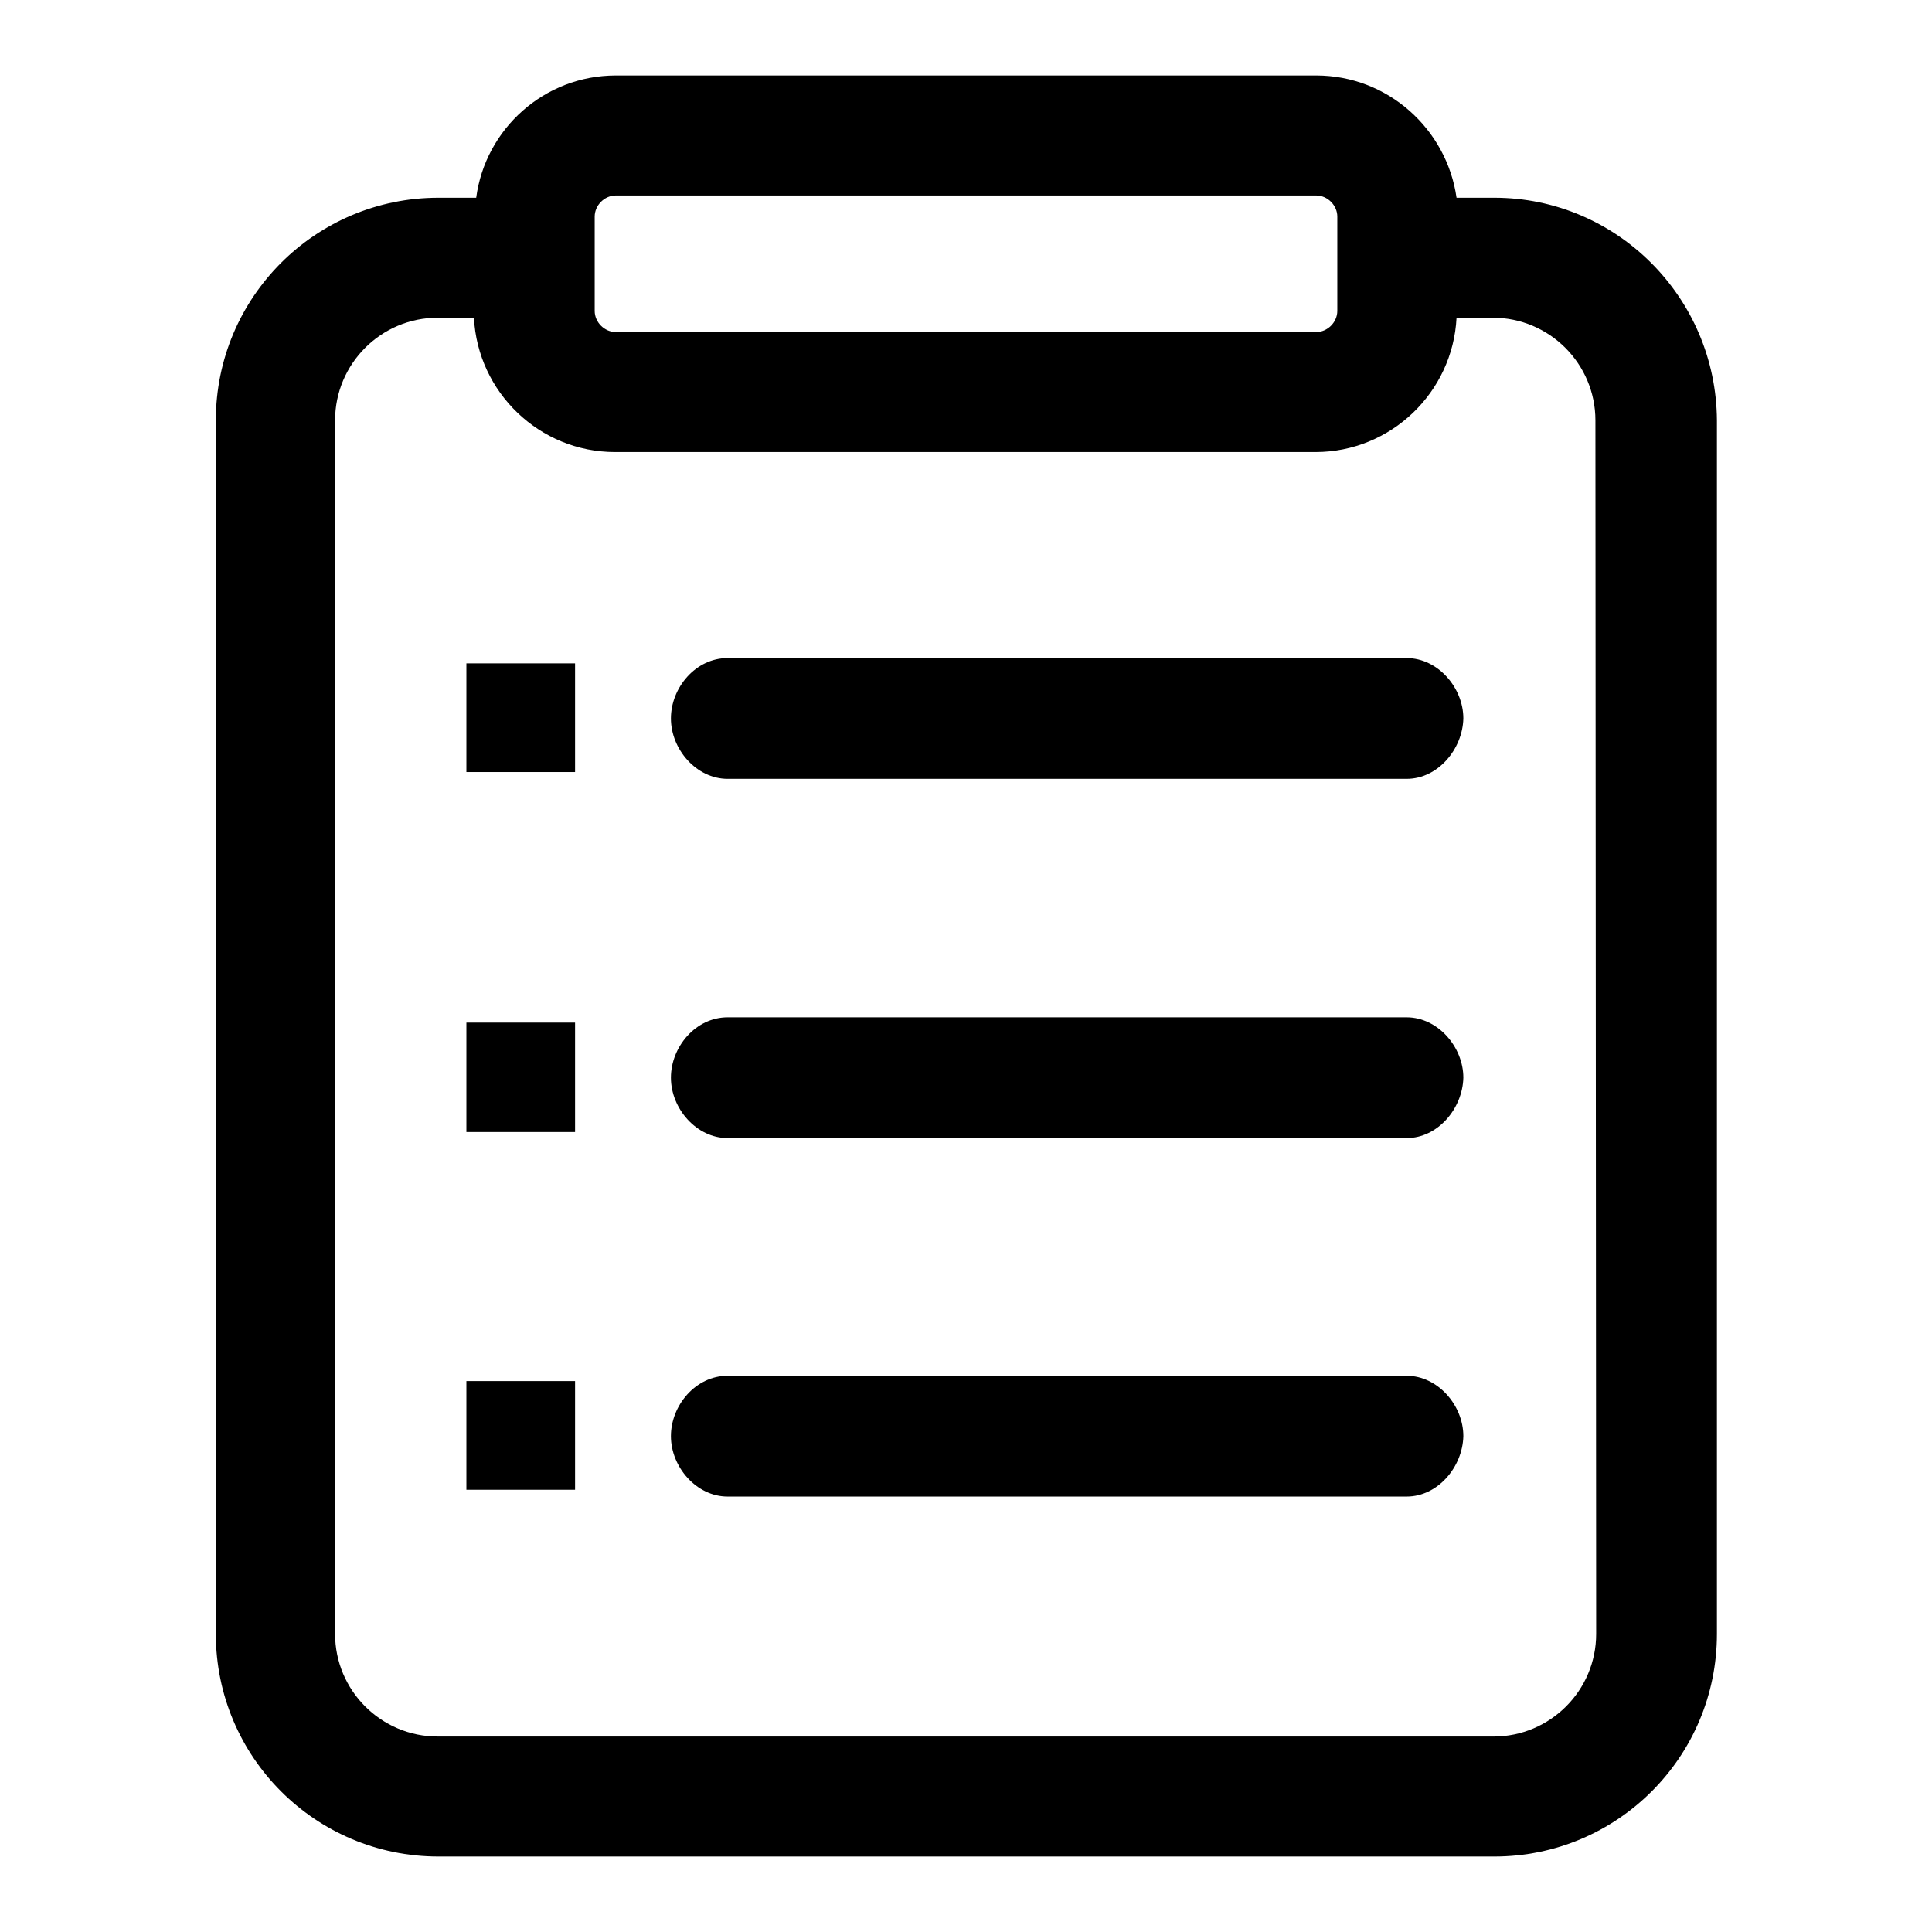
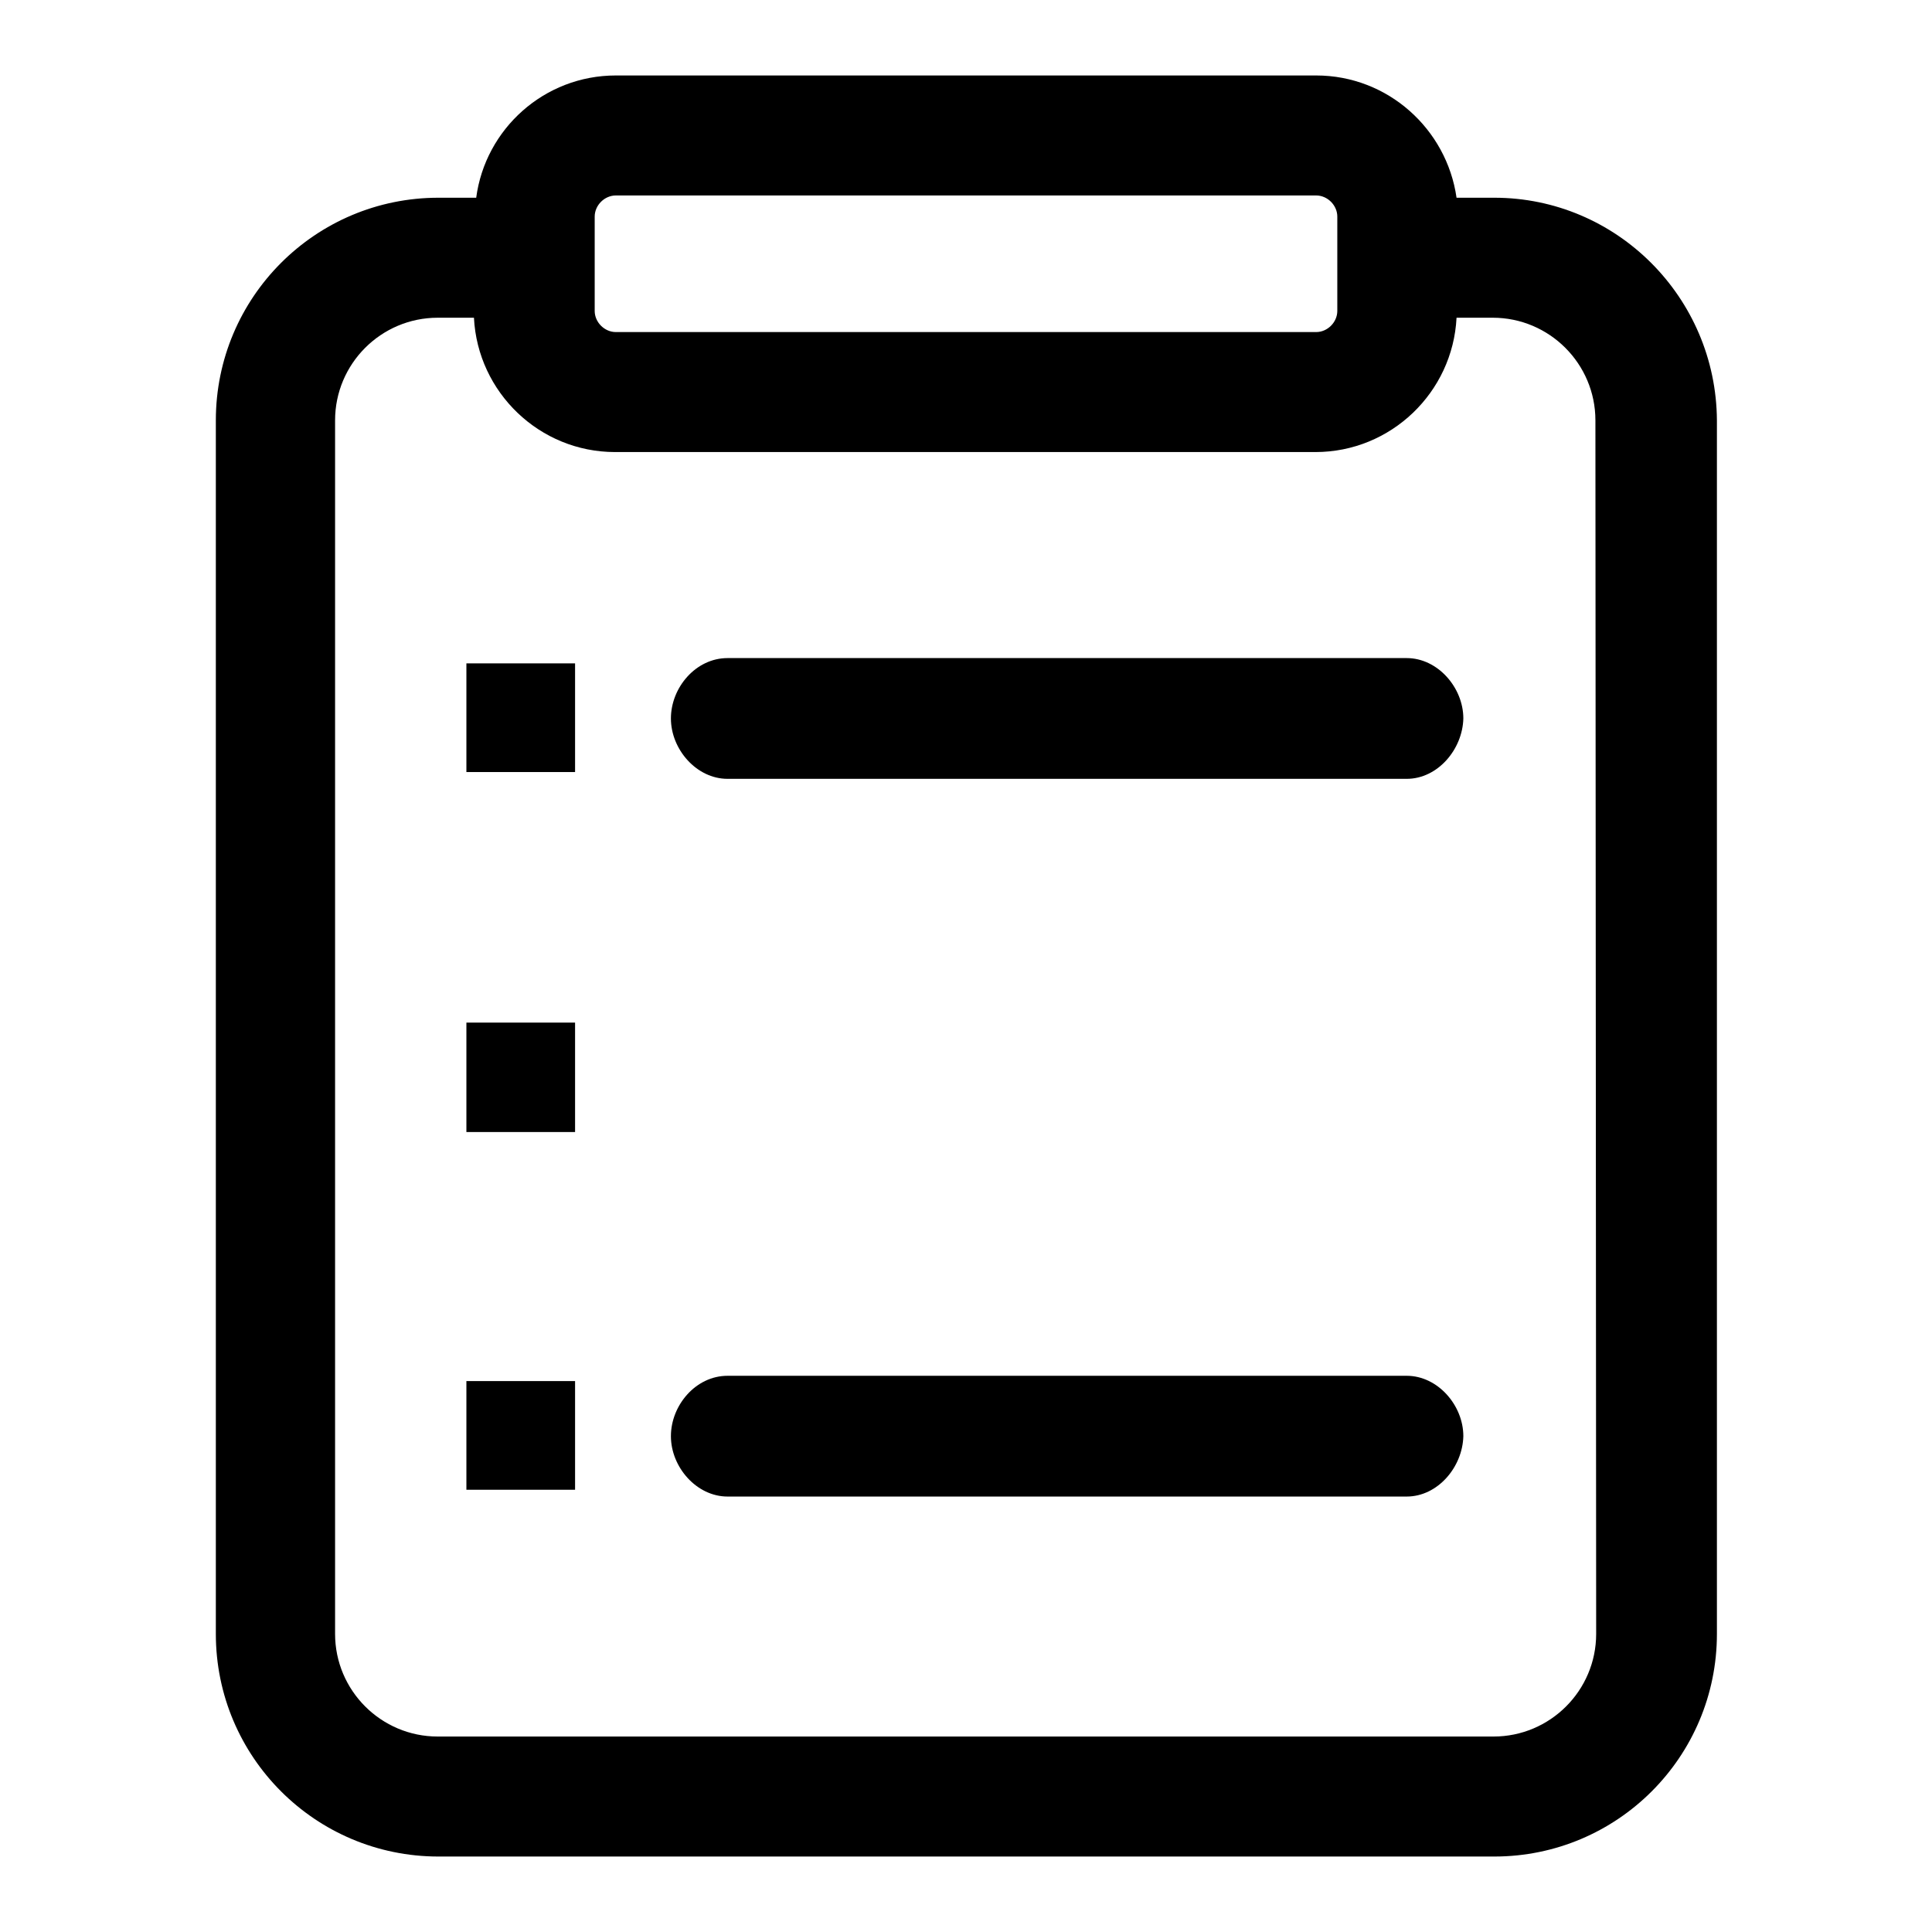
<svg xmlns="http://www.w3.org/2000/svg" version="1.1" x="0px" y="0px" viewBox="0 0 256 256" enable-background="new 0 0 256 256" xml:space="preserve">
  <g>
    <g>
-       <path fill="#000000" d="M121.1,182.8" />
      <path fill="#000000" d="M68.6,182.8" />
      <path fill="#000000" d="M186.4,103.2h-90c-4.1,0-7.5-3.9-7.5-8c0-4.1,3.3-8,7.5-8h90c4.1,0,7.5,3.9,7.5,8C193.8,99.3,190.5,103.2,186.4,103.2z" />
      <path fill="#000000" d="M61.8,87.9h14.4v14.4H61.8V87.9z" />
-       <path fill="#000000" d="M186.4,150.8h-90c-4.1,0-7.5-3.9-7.5-8c0-4.1,3.3-8,7.5-8h90c4.1,0,7.5,3.9,7.5,8C193.8,146.9,190.5,150.8,186.4,150.8z" />
      <path fill="#000000" d="M61.8,135.5h14.4V150H61.8V135.5z" />
      <path fill="#000000" d="M186.4,198.3h-90c-4.1,0-7.5-3.9-7.5-8c0-4.1,3.3-8,7.5-8h90c4.1,0,7.5,3.9,7.5,8C193.8,194.4,190.5,198.3,186.4,198.3z" />
      <path fill="#000000" d="M61.8,183h14.4v14.4H61.8V183z" />
      <path fill="#000000" d="M198,26.2h-5c-1.3-9.1-9.1-16.2-18.6-16.2H81.6c-9.5,0-17.3,7.1-18.5,16.2h-5c-16.3,0-29.5,13.2-29.5,29.5v160.8c0,16.3,13.2,29.5,29.5,29.5h139.9c16.3,0,29.5-13.2,29.5-29.5V55.7C227.4,39.4,214.2,26.2,198,26.2z M78.8,28.7c0-1.5,1.3-2.8,2.8-2.8h92.8c1.5,0,2.8,1.3,2.8,2.8v12.5c0,1.5-1.3,2.8-2.8,2.8H81.6c-1.5,0-2.8-1.3-2.8-2.8V28.7z M211.5,216.5c0,7.5-6.1,13.6-13.6,13.6H58c-7.5,0-13.6-6.1-13.6-13.6V55.7c0-7.5,6.1-13.6,13.6-13.6h4.8c0.5,9.9,8.7,17.8,18.7,17.8h92.8c10,0,18.2-7.9,18.7-17.8h4.8c7.5,0,13.6,6.1,13.6,13.6L211.5,216.5L211.5,216.5z" />
    </g>
  </g>
</svg>